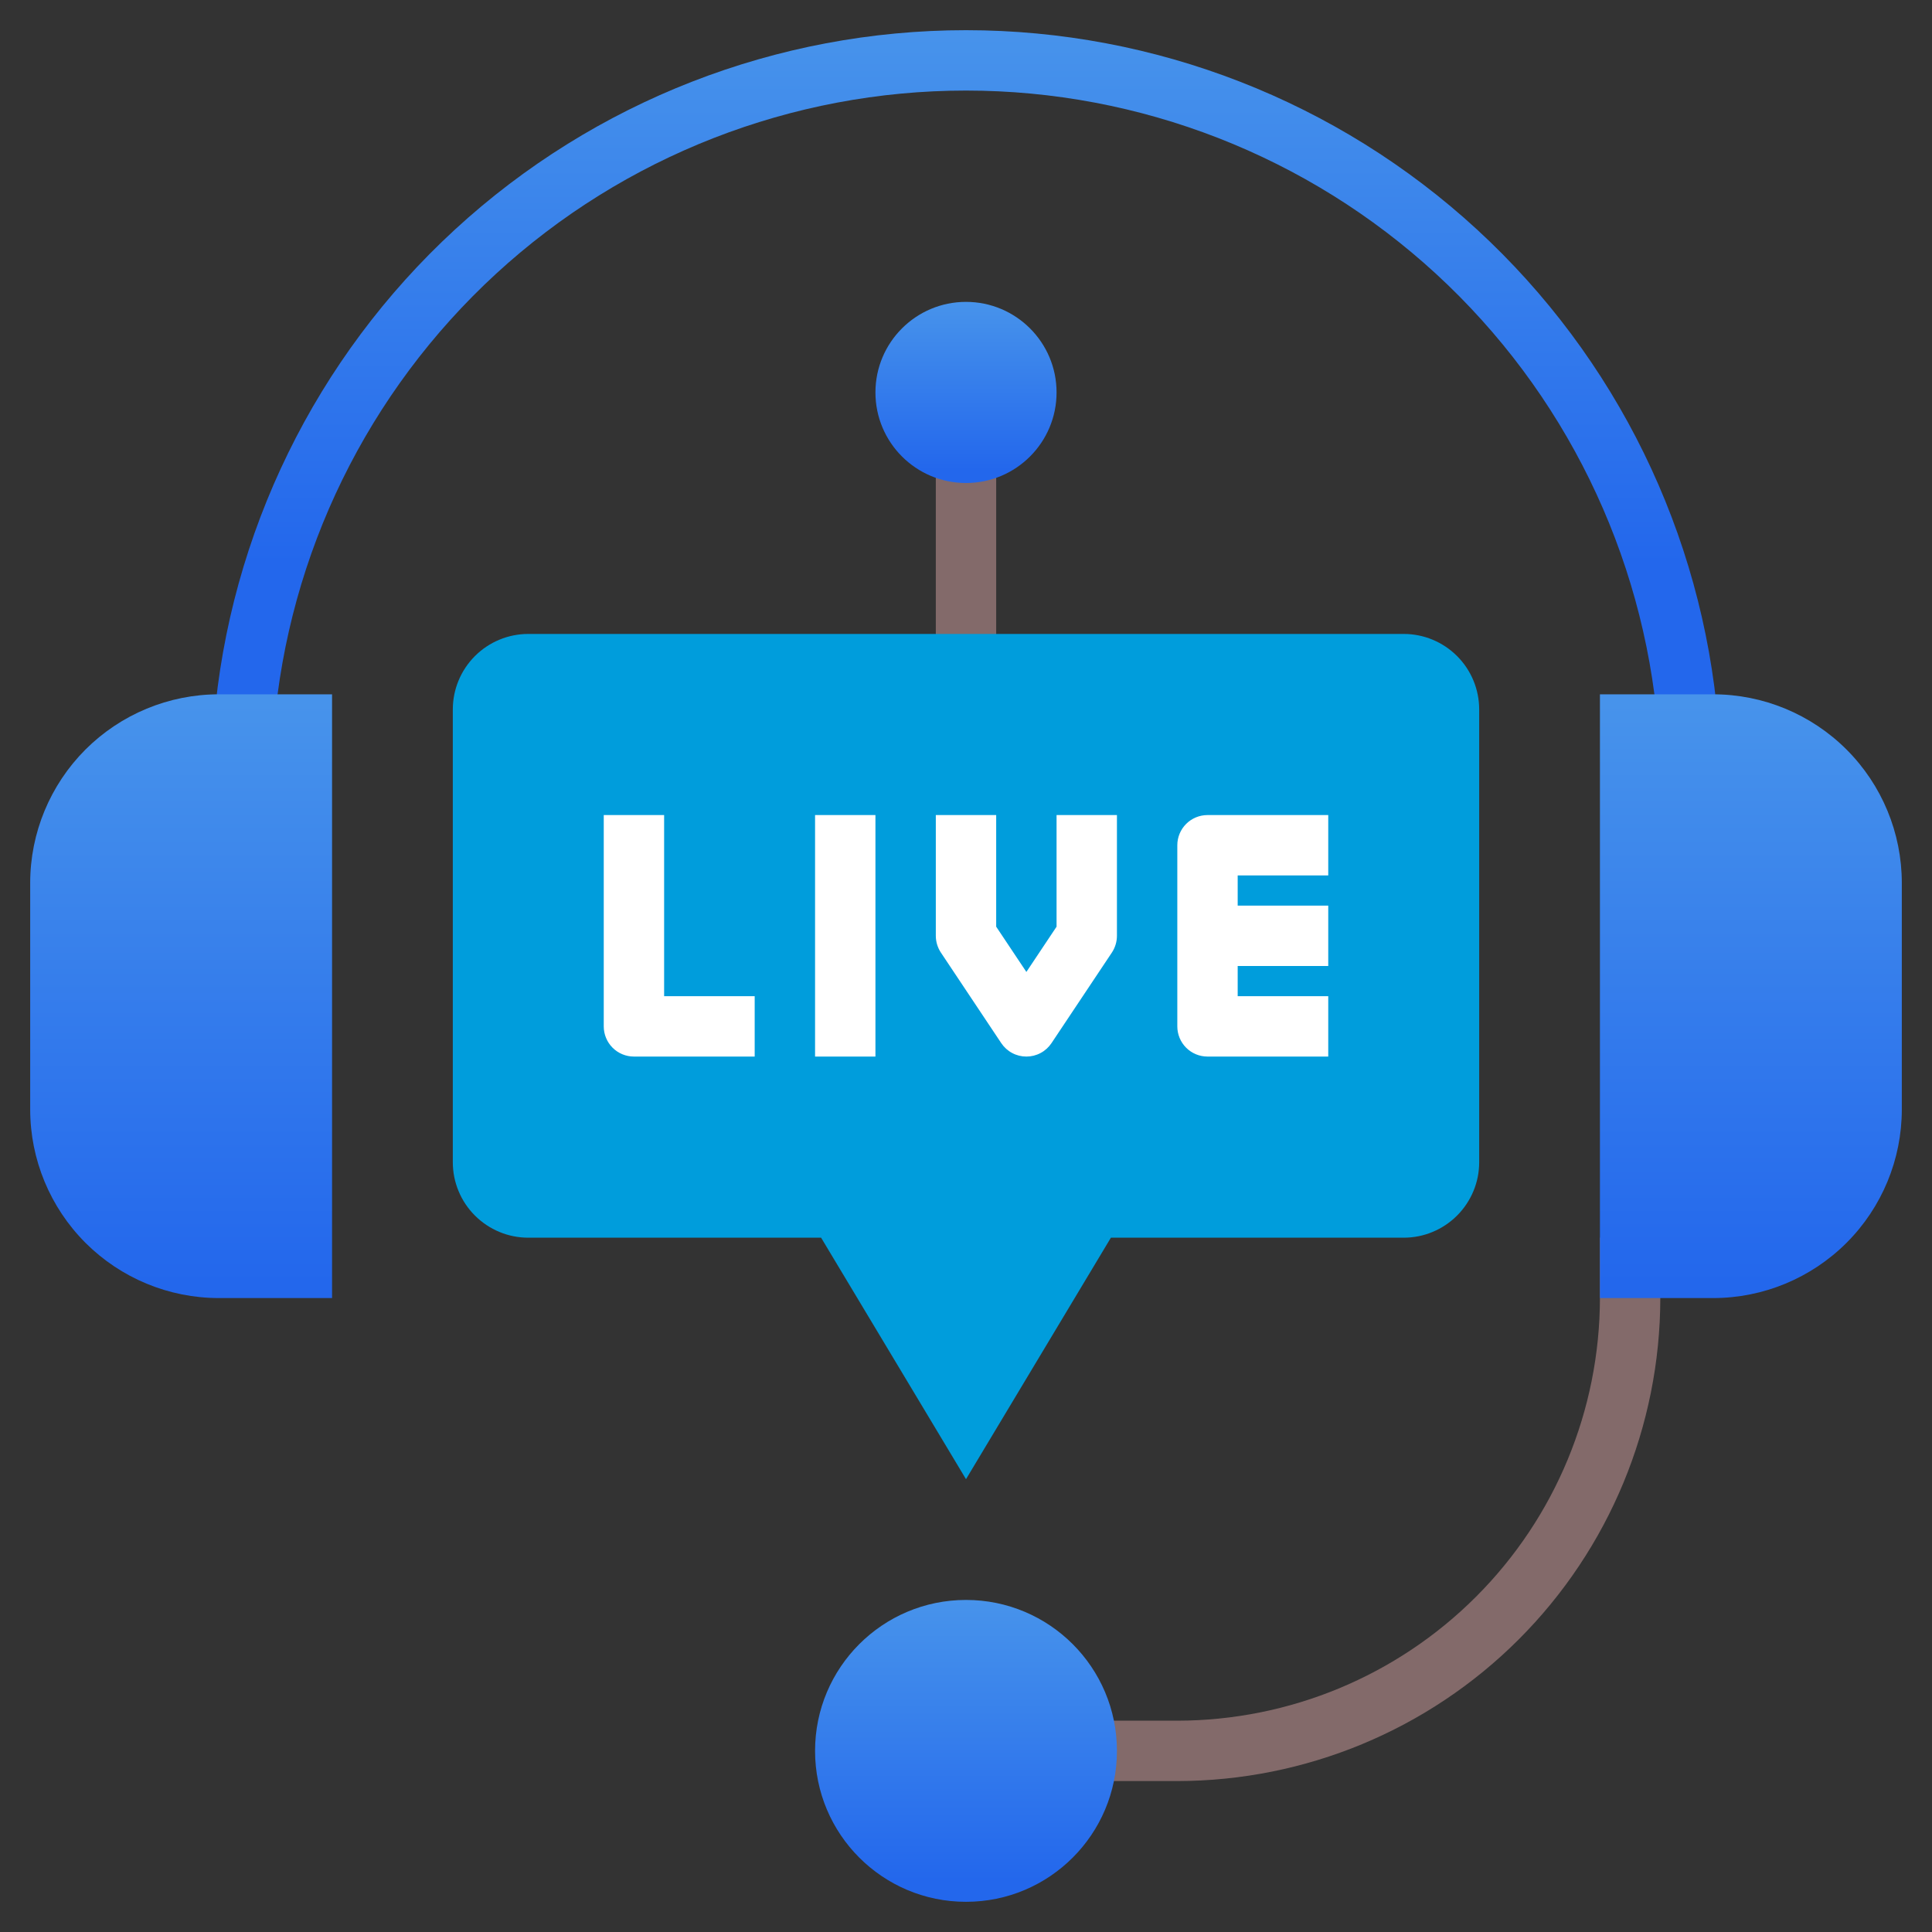
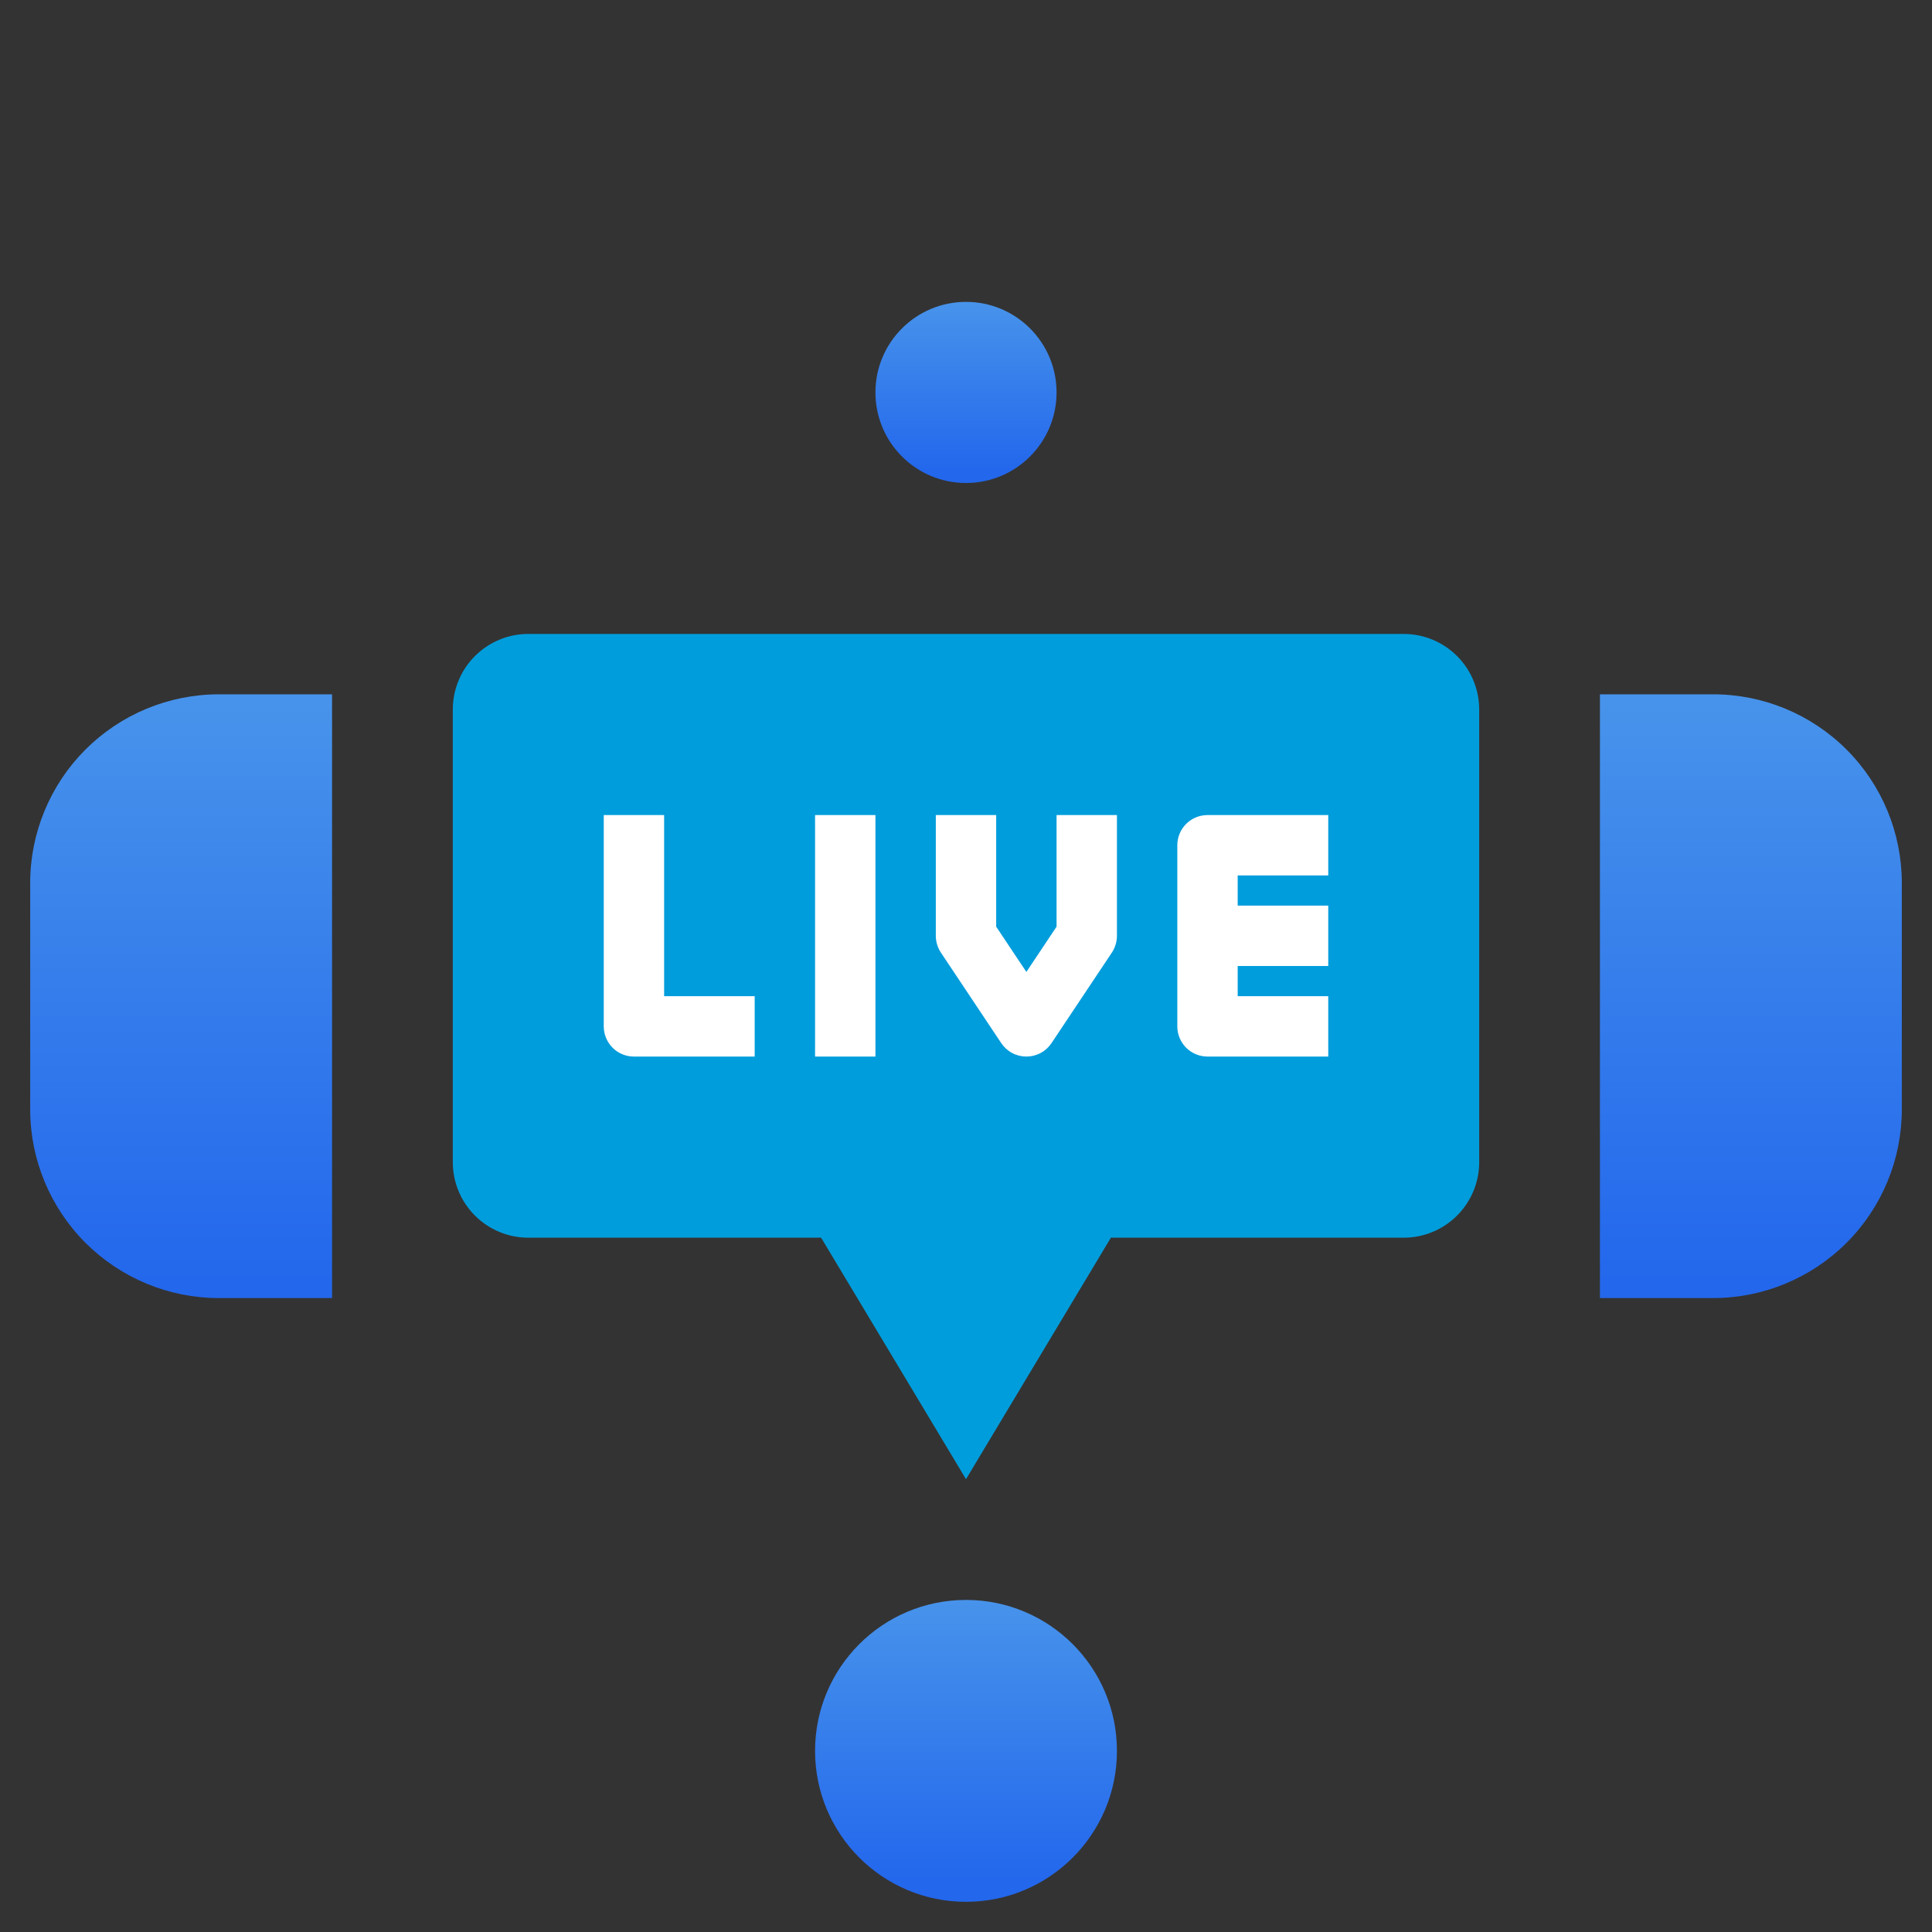
<svg xmlns="http://www.w3.org/2000/svg" width="40" height="40" viewBox="0 0 40 40" fill="none">
  <rect x="0" y="0" width="40" height="40" fill="#333333" stroke="none" />
  <g clip-path="url(#clip0_1535_242602)">
-     <path d="M19.375 9.375H20.625V13.75H19.375V9.375ZM24.375 36.875H22.5V35.625H24.375C26.695 35.622 28.919 34.7 30.559 33.059C32.2 31.419 33.122 29.195 33.125 26.875V25.625H34.375V26.875C34.372 29.526 33.318 32.068 31.443 33.943C29.568 35.818 27.026 36.872 24.375 36.875Z" fill="#836A6A" />
-     <path d="M34.326 15.052C34.025 11.459 32.385 8.111 29.732 5.67C27.078 3.23 23.605 1.875 20 1.875C16.395 1.875 12.921 3.23 10.268 5.67C7.615 8.111 5.975 11.459 5.674 15.052L4.429 14.949C4.755 11.043 6.537 7.404 9.421 4.751C12.306 2.098 16.081 0.625 20 0.625C23.919 0.625 27.695 2.098 30.579 4.751C33.463 7.404 35.245 11.043 35.572 14.949L34.326 15.052Z" fill="url(#paint0_linear_1535_242602)" />
    <path d="M6.875 26.875H4.531C3.495 26.875 2.502 26.463 1.769 25.731C1.037 24.998 0.625 24.005 0.625 22.969V18.281C0.625 17.245 1.037 16.252 1.769 15.519C2.502 14.787 3.495 14.375 4.531 14.375H6.875V26.875ZM33.125 26.875H35.469C36.505 26.875 37.498 26.463 38.231 25.731C38.964 24.998 39.375 24.005 39.375 22.969V18.281C39.375 17.245 38.964 16.252 38.231 15.519C37.498 14.787 36.505 14.375 35.469 14.375H33.125V26.875Z" fill="url(#paint1_linear_1535_242602)" />
    <path d="M20 39.375C21.726 39.375 23.125 37.976 23.125 36.25C23.125 34.524 21.726 33.125 20 33.125C18.274 33.125 16.875 34.524 16.875 36.25C16.875 37.976 18.274 39.375 20 39.375Z" fill="url(#paint2_linear_1535_242602)" />
    <path d="M29.062 13.125H10.938C10.523 13.125 10.126 13.29 9.833 13.583C9.54 13.876 9.375 14.273 9.375 14.688V24.062C9.375 24.268 9.415 24.471 9.494 24.66C9.572 24.85 9.688 25.022 9.833 25.167C9.978 25.312 10.15 25.427 10.34 25.506C10.529 25.585 10.732 25.625 10.938 25.625H17L20 30.625L23 25.625H29.062C29.268 25.625 29.471 25.585 29.66 25.506C29.85 25.427 30.022 25.312 30.167 25.167C30.312 25.022 30.427 24.85 30.506 24.66C30.585 24.471 30.625 24.268 30.625 24.062V14.688C30.625 14.273 30.46 13.876 30.167 13.583C29.874 13.29 29.477 13.125 29.062 13.125Z" fill="#009DDC" />
    <path d="M15.625 21.875H13.125C12.959 21.875 12.8 21.809 12.683 21.692C12.566 21.575 12.5 21.416 12.5 21.25V16.875H13.75V20.625H15.625V21.875ZM16.875 16.875H18.125V21.875H16.875V16.875ZM21.25 21.875C21.147 21.875 21.046 21.85 20.955 21.801C20.864 21.753 20.787 21.682 20.73 21.597L19.48 19.722C19.412 19.619 19.375 19.498 19.375 19.375V16.875H20.625V19.186L21.25 20.123L21.875 19.186V16.875H23.125V19.375C23.125 19.498 23.088 19.619 23.02 19.722L21.77 21.597C21.713 21.682 21.636 21.753 21.545 21.801C21.454 21.85 21.353 21.875 21.25 21.875ZM27.5 18.125V16.875H25C24.834 16.875 24.675 16.941 24.558 17.058C24.441 17.175 24.375 17.334 24.375 17.5V21.25C24.375 21.416 24.441 21.575 24.558 21.692C24.675 21.809 24.834 21.875 25 21.875H27.5V20.625H25.625V20H27.5V18.75H25.625V18.125H27.5Z" fill="white" />
    <path d="M20 10C21.035 10 21.875 9.161 21.875 8.125C21.875 7.089 21.035 6.25 20 6.25C18.965 6.25 18.125 7.089 18.125 8.125C18.125 9.161 18.965 10 20 10Z" fill="url(#paint3_linear_1535_242602)" />
  </g>
  <defs>
    <linearGradient id="paint0_linear_1535_242602" x1="20" y1="0.709" x2="20" y2="11.674" gradientUnits="userSpaceOnUse">
      <stop stop-color="#4793EB" />
      <stop offset="1" stop-color="#2367EC" />
    </linearGradient>
    <linearGradient id="paint1_linear_1535_242602" x1="20" y1="14.546" x2="20" y2="26.579" gradientUnits="userSpaceOnUse">
      <stop stop-color="#4793EB" />
      <stop offset="1" stop-color="#2367EC" />
    </linearGradient>
    <linearGradient id="paint2_linear_1535_242602" x1="20" y1="33.151" x2="20" y2="38.944" gradientUnits="userSpaceOnUse">
      <stop stop-color="#4793EB" />
      <stop offset="1" stop-color="#2367EC" />
    </linearGradient>
    <linearGradient id="paint3_linear_1535_242602" x1="20" y1="6.266" x2="20" y2="9.741" gradientUnits="userSpaceOnUse">
      <stop stop-color="#4793EB" />
      <stop offset="1" stop-color="#2367EC" />
    </linearGradient>
    <clipPath id="clip0_1535_242602">
      <rect width="40" height="40" fill="white" />
    </clipPath>
  </defs>
</svg>